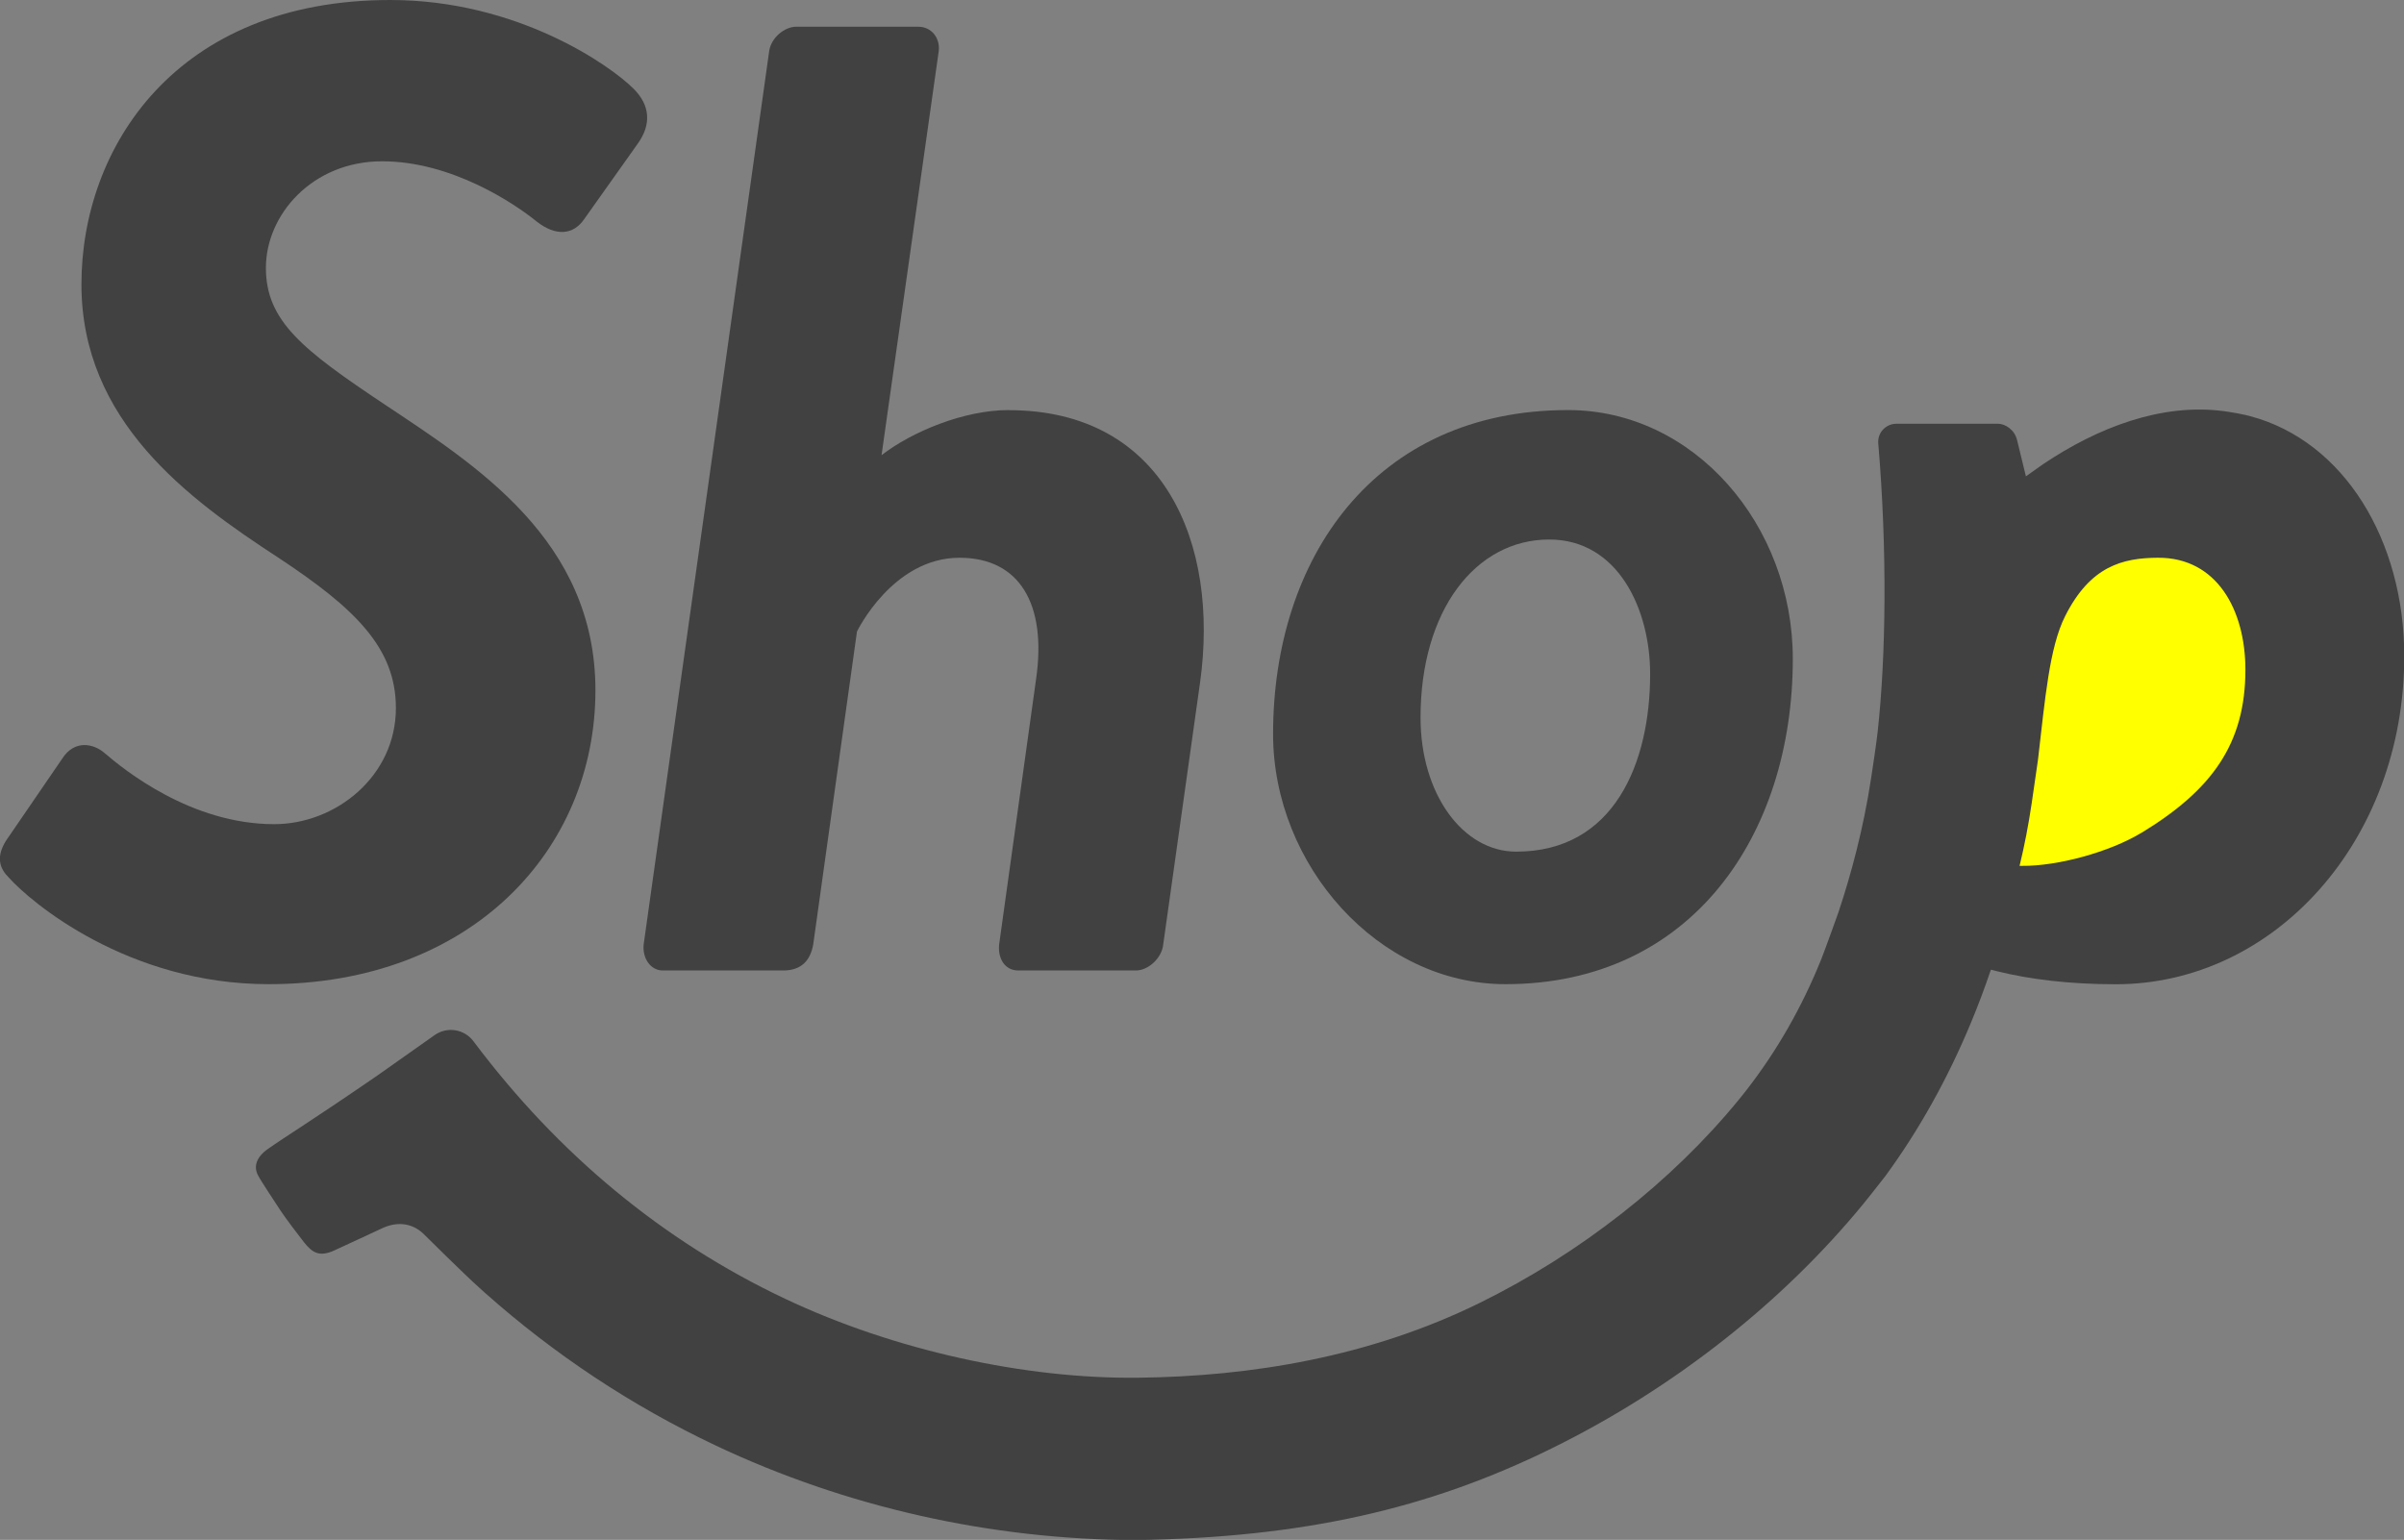
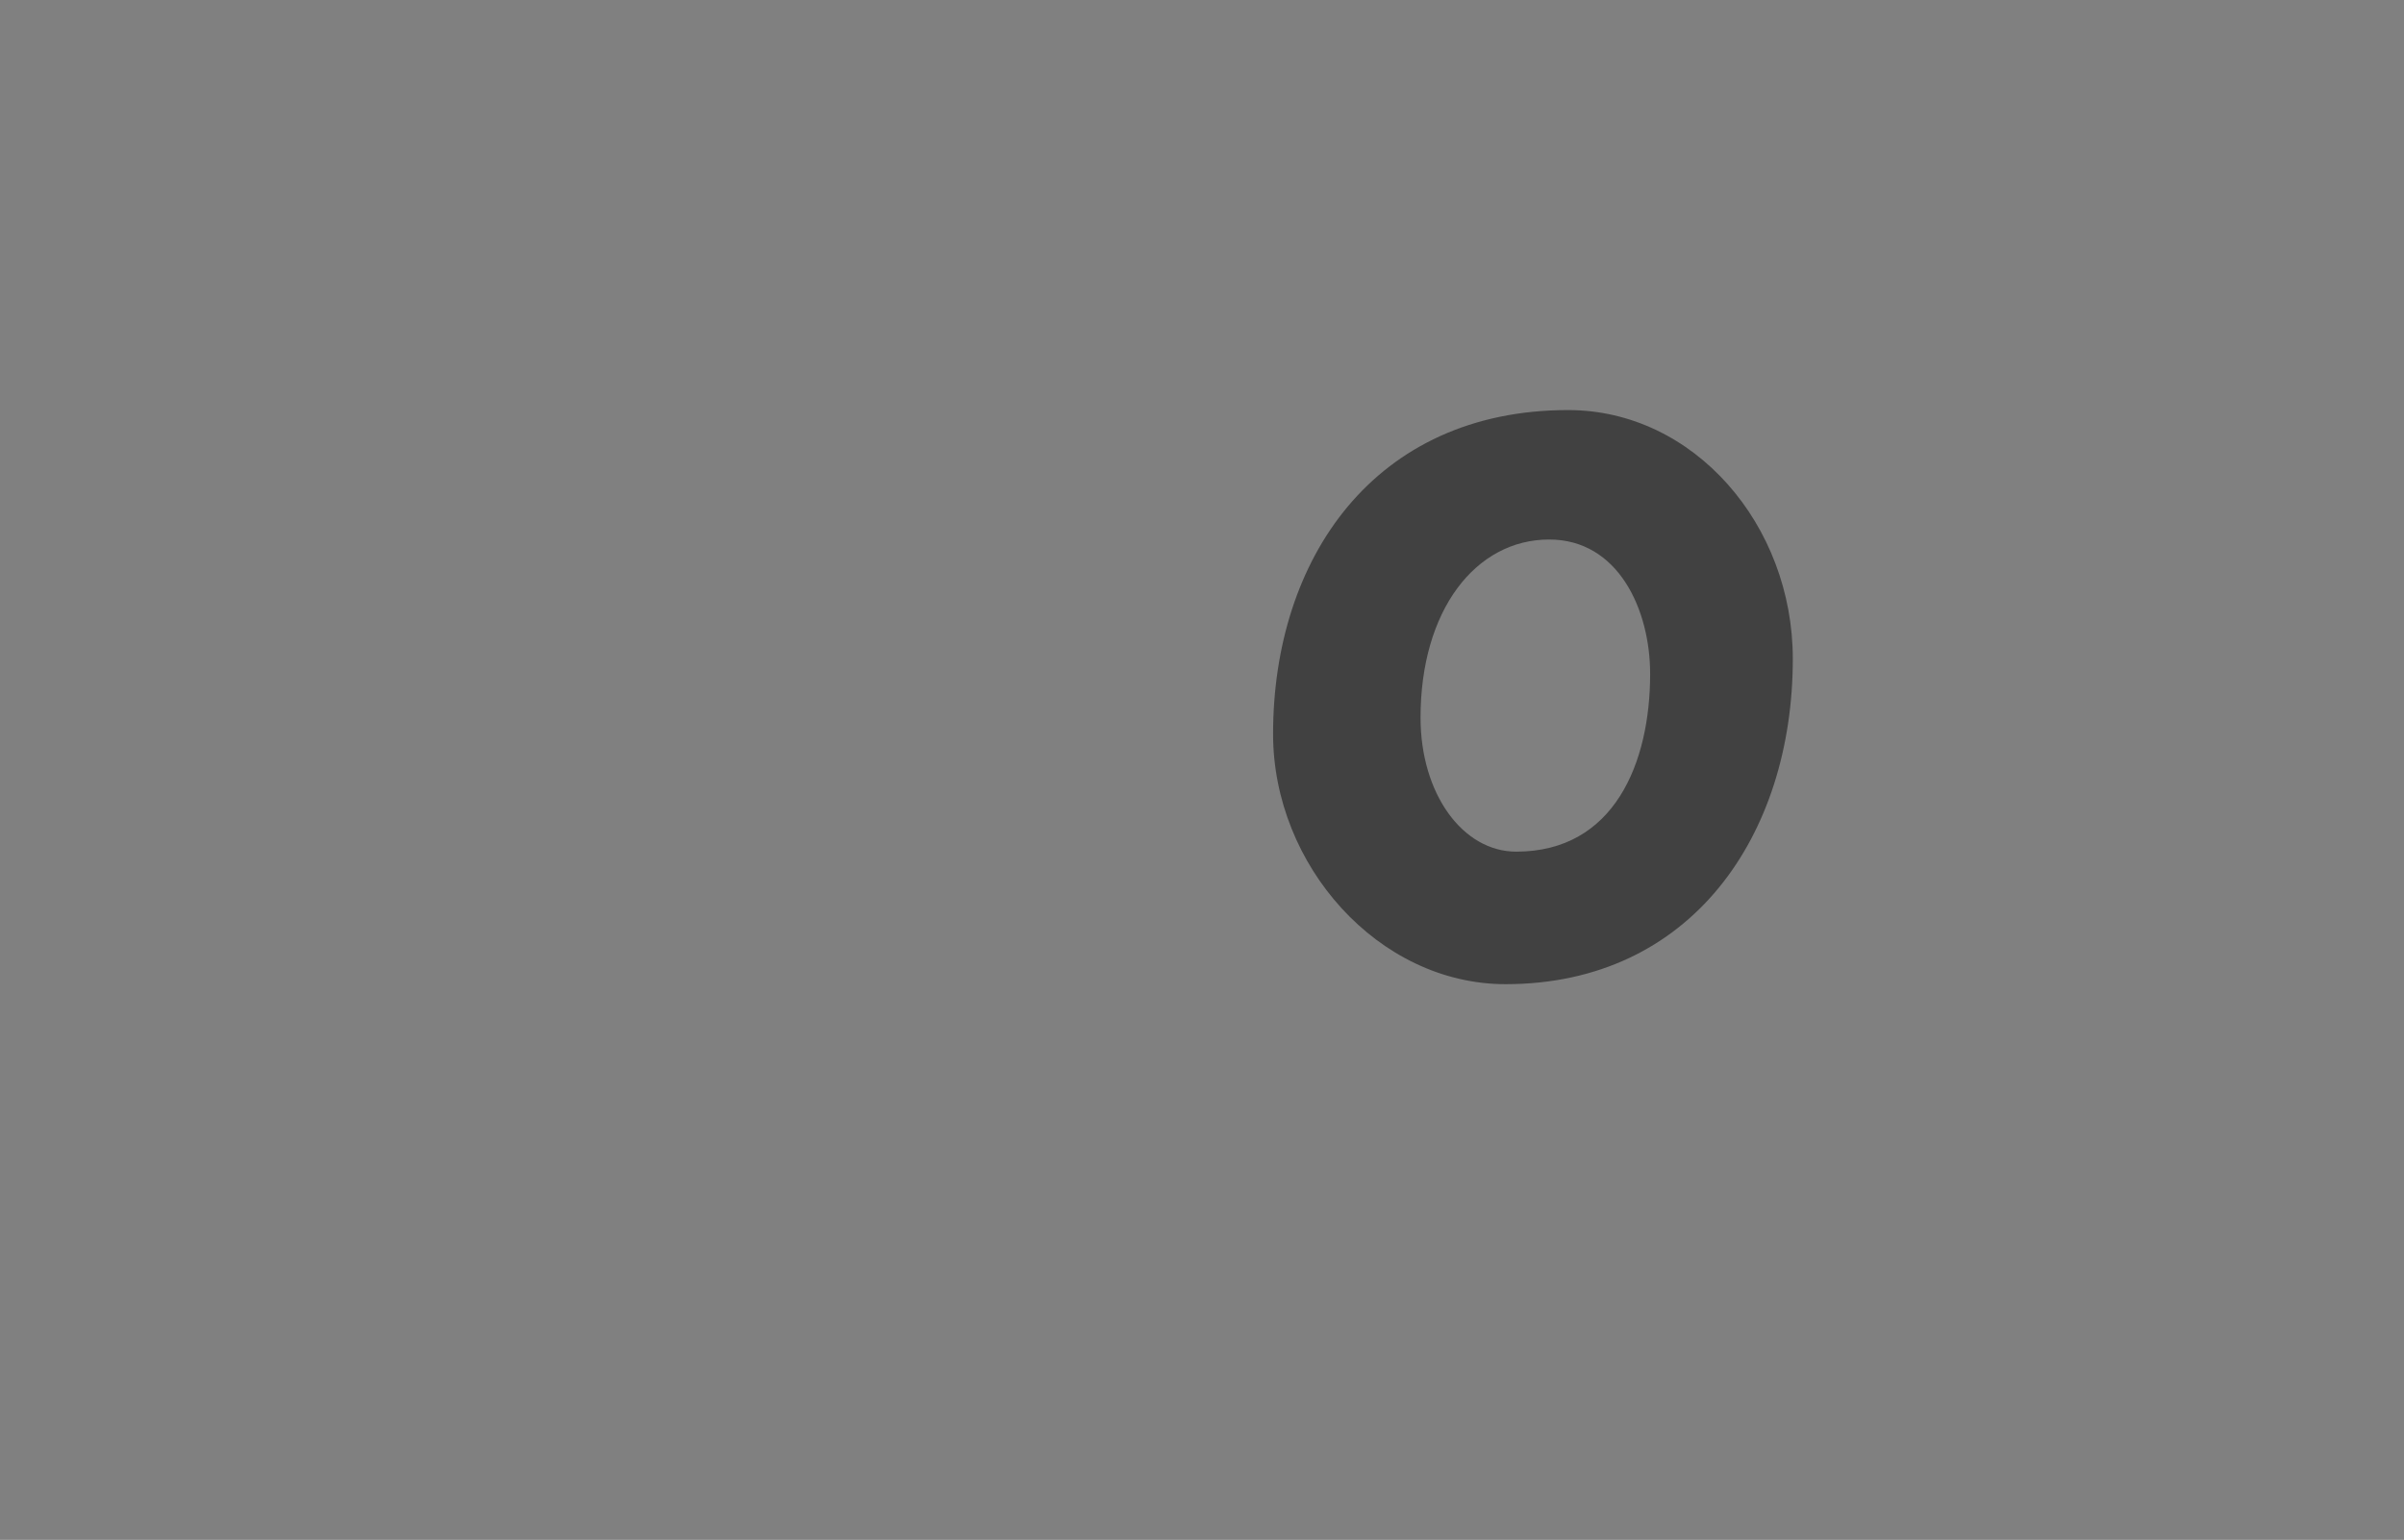
<svg xmlns="http://www.w3.org/2000/svg" id="_レイヤー_2" viewBox="0 0 280.72 179.87">
  <rect x="0" y="0" width="280.72" height="179.87" fill="#808080" stroke="none" />
  <defs>
    <style>.cls-1{fill:#414141;}.cls-1,.cls-2{stroke-width:0px;}.cls-2{fill:#ff0;}</style>
  </defs>
  <g id="_レイヤー_1-2">
-     <polygon class="cls-2" points="234.1 62.12 266.64 61.29 261.29 101.66 228.74 104.55 234.1 62.12" />
-     <path class="cls-1" d="m1.04,97.71l6.23-9.1c1.44-2.24,3.67-1.76,4.95-.64,2.24,1.92,10.06,8.3,19.8,8.3,7.18,0,14.21-5.59,14.21-13.57,0-7.03-4.79-11.66-13.73-17.56-10.54-6.87-22.99-15.97-22.99-31.93S20.52,0,45.58,0c14.85,0,25.71,7.66,28.42,10.38,1.92,1.92,2.08,4.15.48,6.39l-6.23,8.78c-1.28,1.92-3.35,2.08-5.59.32-2.55-2.08-9.9-7.03-18.04-7.03s-13.57,6.23-13.57,12.45,4.31,9.58,13.89,15.97c10.54,7.03,24.59,15.81,24.59,33.37,0,18.68-14.53,34.33-38.16,34.33-16.45,0-27.78-9.58-30.34-12.45-.96-.96-1.76-2.39,0-4.79Z" />
    <path class="cls-1" d="m183.12,47.9c14.69,0,26.23,13.41,26.23,29.06,0,20.6-11.84,38-33.54,38-14.85,0-27.15-13.89-27.15-29.22,0-20.44,11.8-37.84,34.45-37.84Zm9.57,30.81c0-7.5-3.72-15.69-11.79-15.69-8.58,0-15.02,8.25-15.02,20.8,0,8.93,4.94,15.66,11.17,15.66,11.47,0,15.64-10.39,15.64-20.76Z" />
-     <path class="cls-1" d="m117.79,47.9c-5.27,0-11.34,2.55-14.85,5.27l6.68-47.21h0c.17-1.5-.82-2.84-2.41-2.84h-14.22c-1.38,0-2.94,1.28-3.17,2.84h0s0,0,0,0h0l-14.66,104.37c-.16,1.6.8,3.03,2.24,3.03h14.05c2.24,0,3.19-1.28,3.51-3.03l5.11-36.56s4.15-8.62,11.97-8.62c7.03,0,10.22,5.43,8.94,14.21l-4.31,30.97c-.16,1.6.64,3.03,2.24,3.03h13.73c1.44,0,3.03-1.44,3.19-3.03l4.31-30.65c2.24-16.13-4.15-31.77-22.35-31.77Z" />
-     <path class="cls-1" d="m262.72,48.6c-.06-.02-.77-.2-1.5-.33-.73-.14-1.47-.23-1.59-.25-7.18-.94-14.62,1.87-21.07,6.21,0,0-1.77,1.25-1.99,1.41l-1.03-4.23c-.31-1.26-1.4-1.89-2.19-1.91-.01,0-.03,0-.04,0h-11.88c-1.23,0-2.21,1.06-2.1,2.29,1.06,12.55.9,24.85-.07,33.68-.13,1.2-.65,4.73-.76,5.39-.89,5.9-2.36,11.33-3.82,15.7-.07.22-1.59,4.44-2.02,5.52-2.25,5.58-5.18,10.7-8.72,15.25-.3.38-.6.77-.91,1.14-7.79,9.53-18.53,17.96-30.24,23.72-12.82,6.31-26.71,8.59-39.89,8.74-13.18.15-28.48-3.19-41.24-9.23-14.24-6.74-26.46-16.85-36.38-30.08-1.07-1.42-3.07-1.74-4.53-.71l-6.64,4.69c-7.67,5.28-10.67,7.09-12.83,8.61-1.35.95-1.68,2.04-1.17,3.04.37.73,2,3.15,2.65,4.16.51.78,2.24,3.08,2.74,3.7.94,1.17,1.75,1.78,3.56.94,1.55-.72,3.59-1.65,5.57-2.58,1.62-.76,3.41-.7,4.82.65.25.24,4.53,4.51,6.51,6.29.2.19.41.37.63.57.03.03.06.05.08.07,8.11,7.2,17.09,13.15,26.89,17.79,15.21,7.2,32.2,11.02,49.13,11.05,19.42-.29,34.09-3.61,48.47-10.69,7.16-3.52,13.97-7.82,20.25-12.78,6.08-4.8,11.52-10.12,16.18-15.8.04-.05,1.76-2.18,2.55-3.22,3.94-5.38,7.32-11.43,10.05-18.03.82-1.97,1.58-4.01,2.29-6.1.21.06.42.11.64.16,3.88.97,8.55,1.54,13.94,1.54,18.52,0,33.69-16.76,33.69-38.32,0-13.52-7.03-25.13-18-28.04Zm-12.67,48.68c-3.67,2.23-9.75,3.9-13.92,3.86-.1,0-.2,0-.3,0,.57-2.34,1.04-4.78,1.41-7.28.06-.34.5-3.49.74-5.11.83-7.11,1.33-13.14,3.17-16.78,2.93-5.83,6.69-6.8,10.83-6.82,6.87-.04,10.22,6.07,10.22,13.09,0,8.66-3.94,14.06-12.15,19.05Z" />
  </g>
</svg>